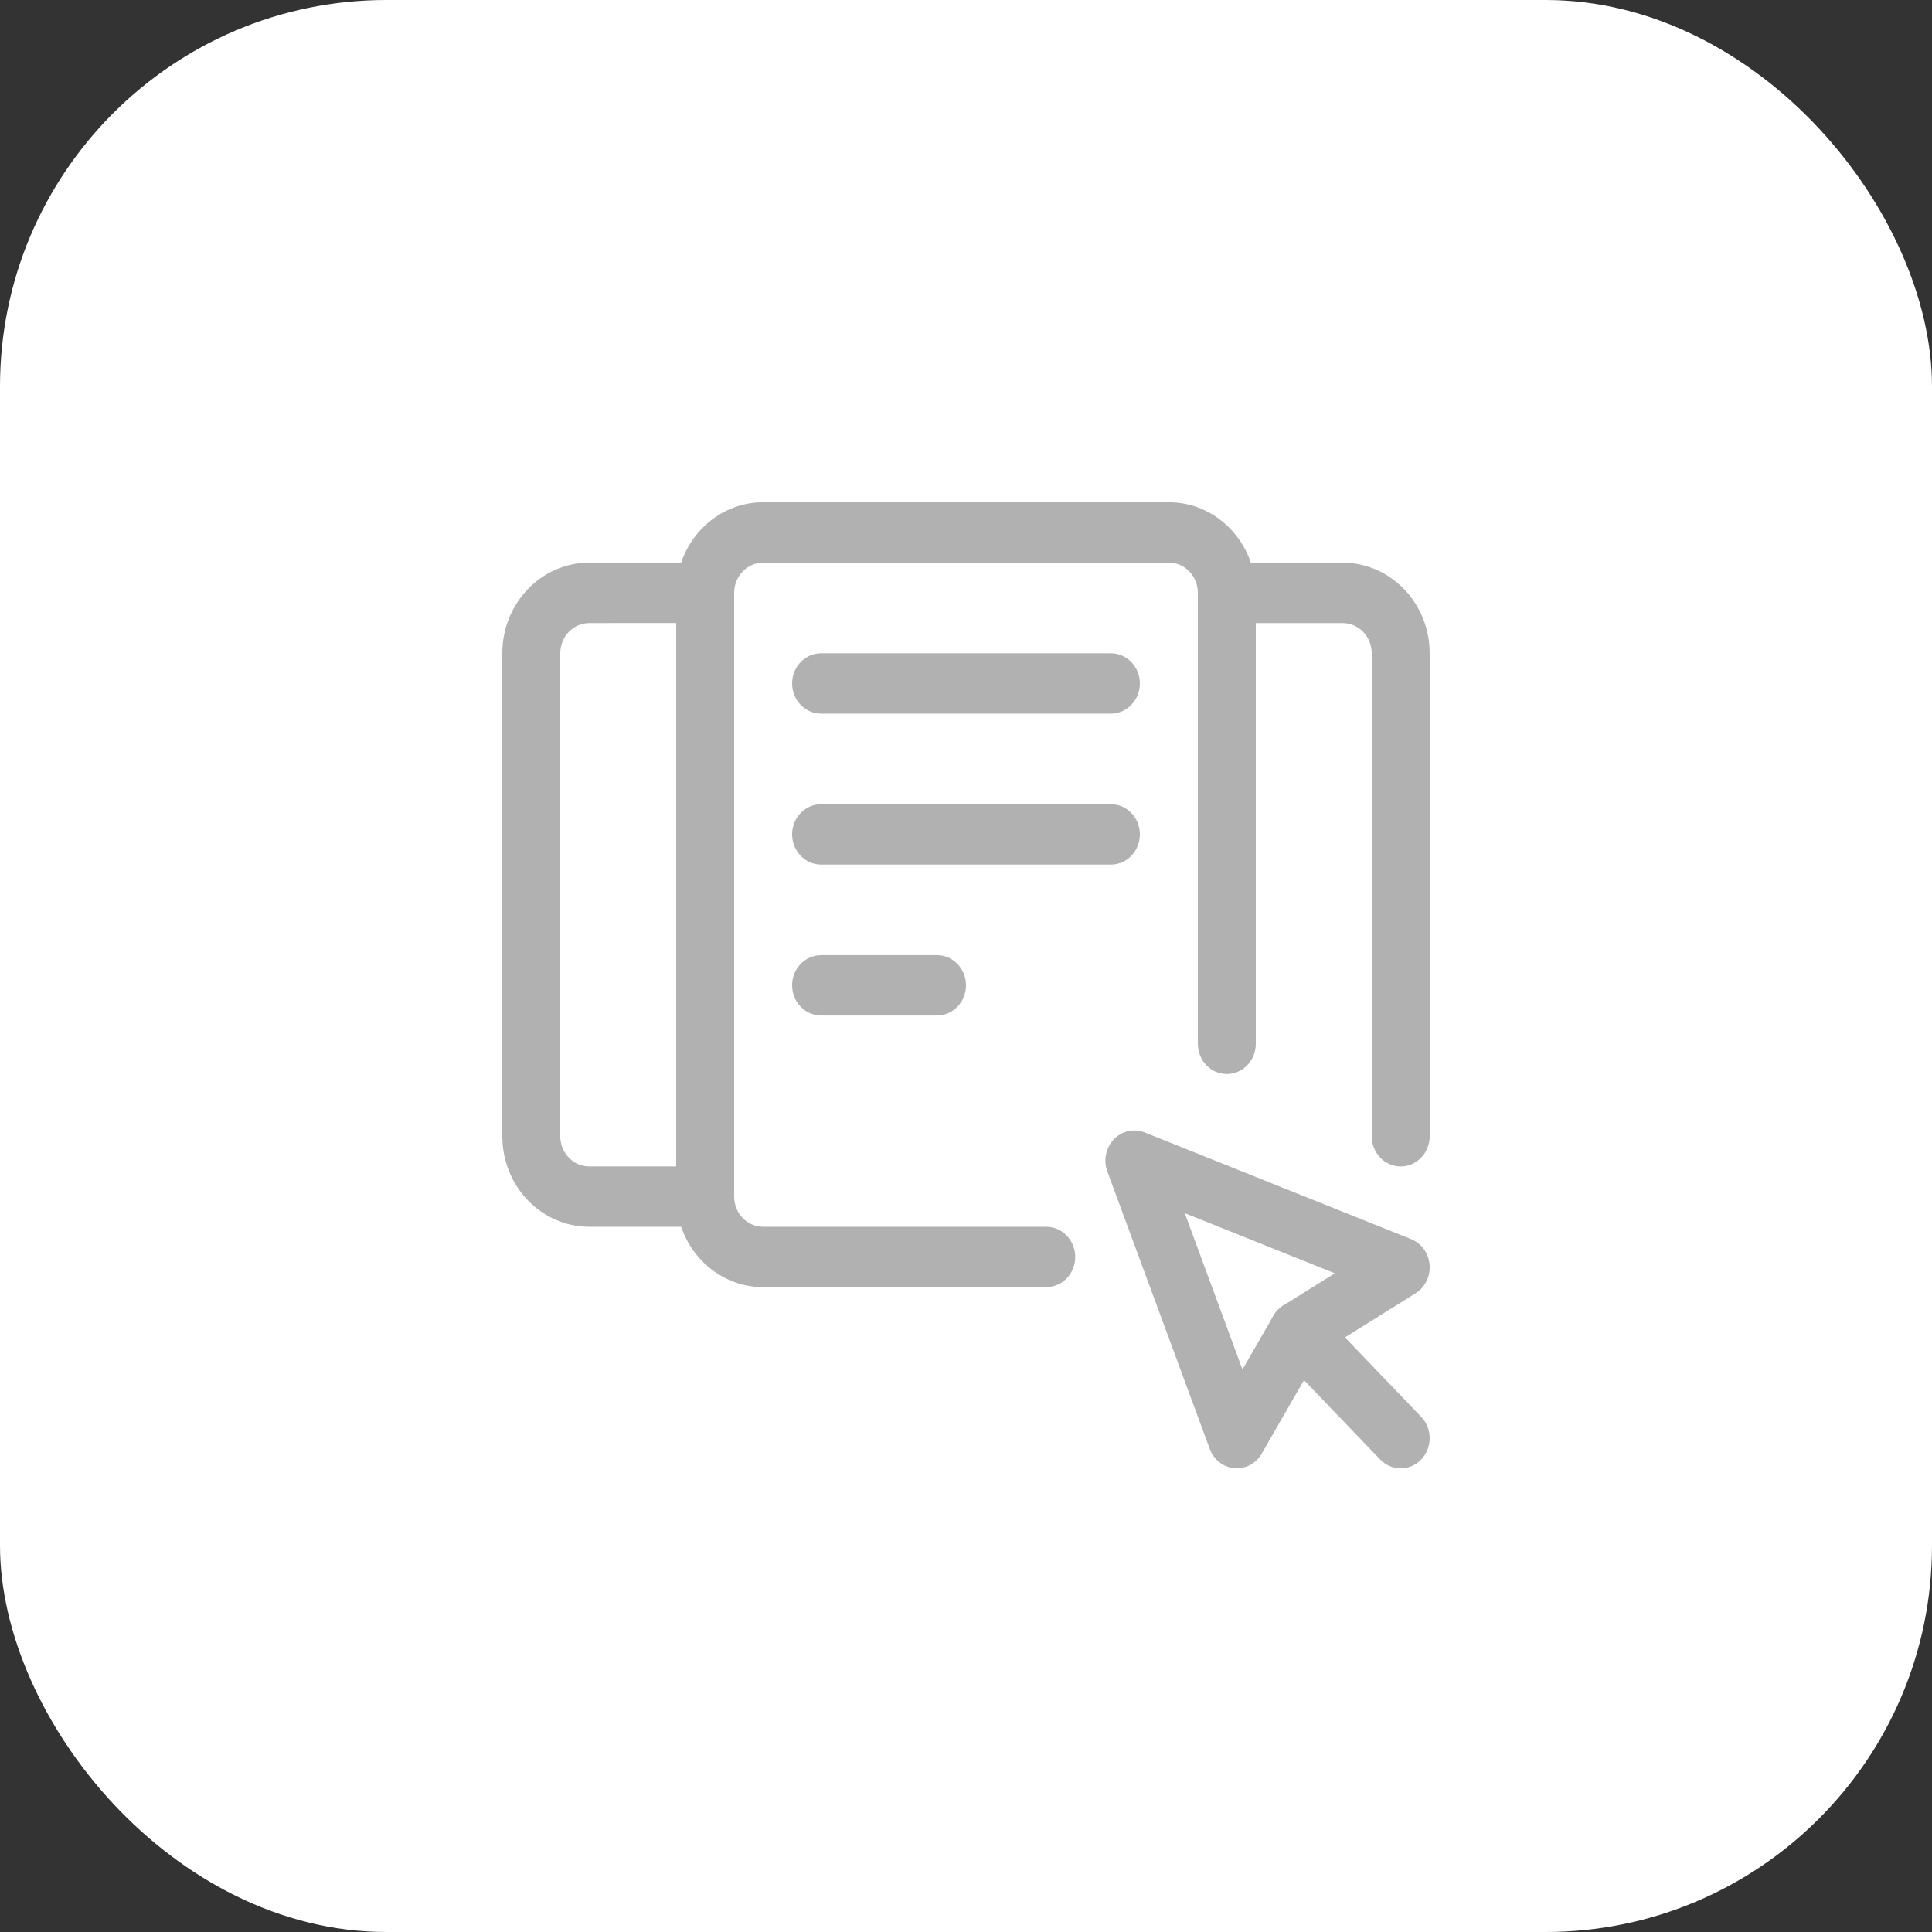
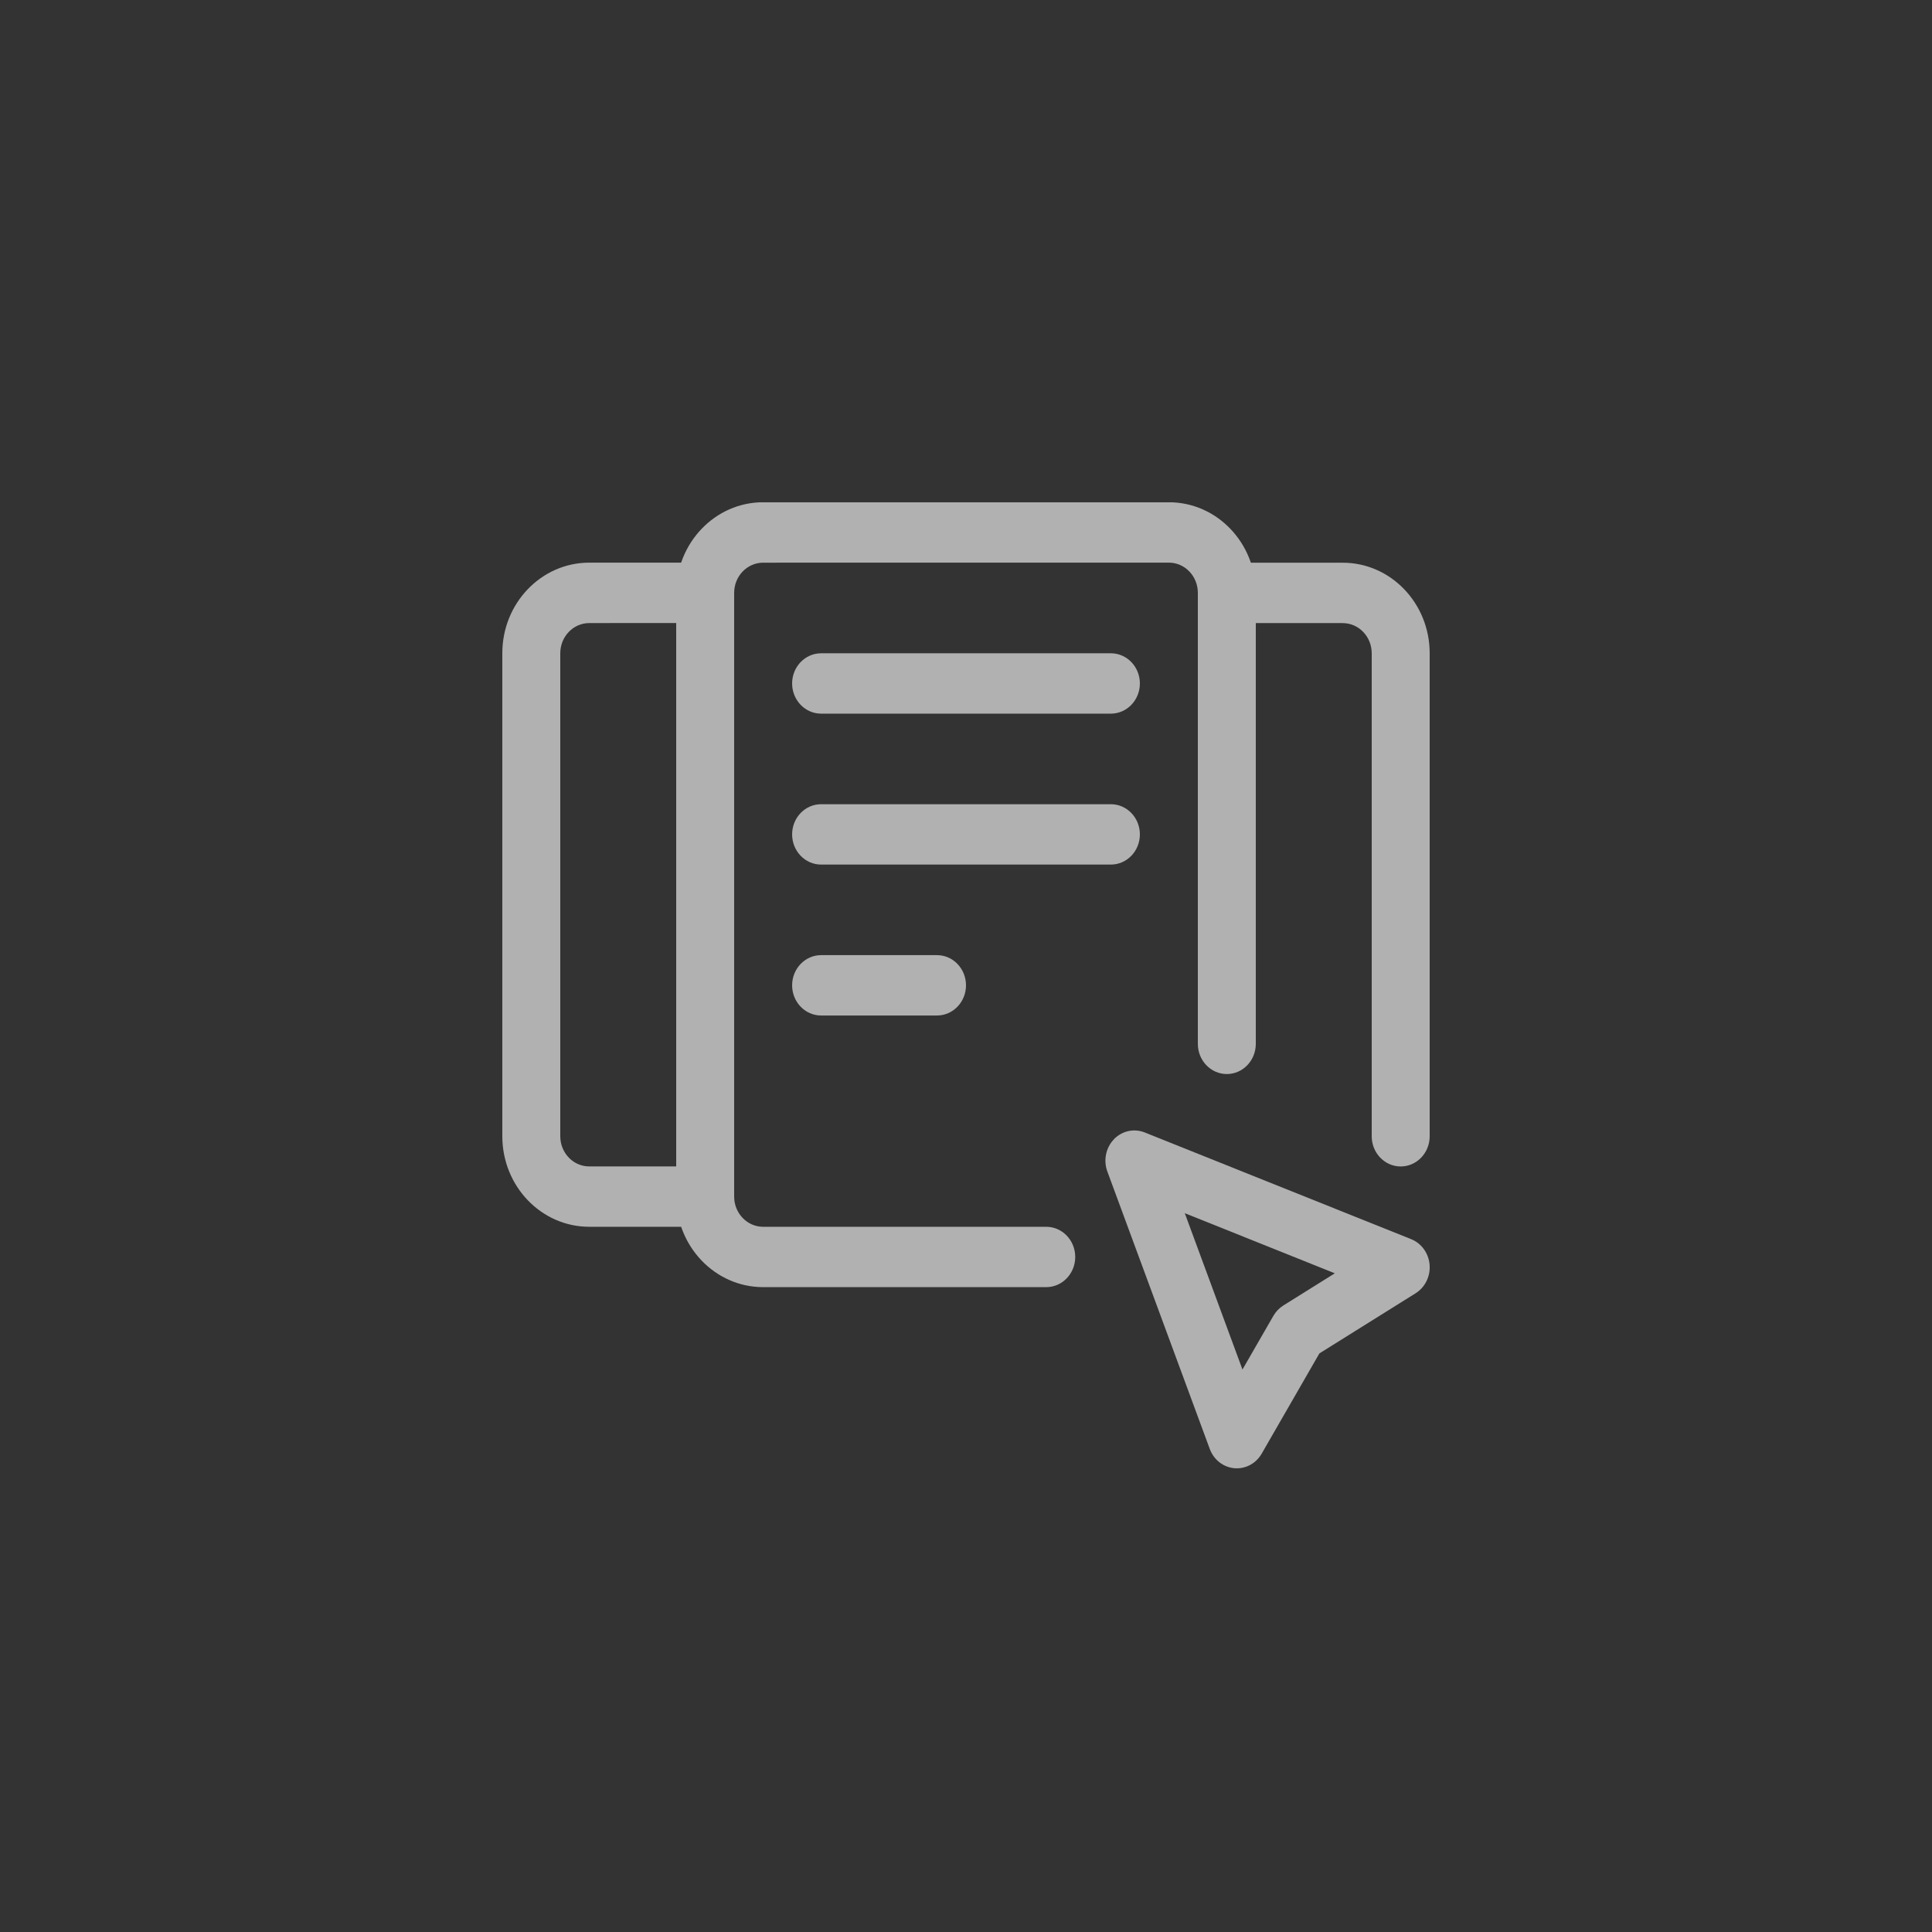
<svg xmlns="http://www.w3.org/2000/svg" fill="none" height="50" viewBox="0 0 50 50" width="50">
  <rect x="0" y="0" width="50" height="50" fill="#333333" stroke="none" />
  <clipPath id="a">
    <path d="m13 13h24v25h-24z" />
  </clipPath>
-   <rect fill="#fff" height="50" rx="10" width="50" />
  <g clip-path="url(#a)" clip-rule="evenodd" fill="#b1b1b1" fill-rule="evenodd">
    <path d="m19.75 14.562c-.414 0-.75.35-.75.781v15.625c0 .431.336.781.75.781h7.327c.414 0 .75.35.75.781 0 .431-.336.781-.75.781h-7.327c-1.242 0-2.25-1.05-2.25-2.344v-15.625c0-1.294 1.008-2.344 2.25-2.344h10.5c1.242 0 2.25 1.05 2.25 2.344v11.673c0 .431-.336.781-.75.781s-.75-.35-.75-.781v-11.673c0-.431-.336-.781-.75-.781z" />
    <path d="m15.25 16.125c-.414 0-.75.35-.75.781v12.5c0 .431.336.781.75.781h3c.414 0 .75.35.75.781 0 .431-.336.781-.75.781h-3c-1.242 0-2.25-1.05-2.25-2.344v-12.5c0-1.294 1.008-2.344 2.25-2.344h3c.414 0 .75.35.75.781 0 .431-.336.781-.75.781z" />
    <path d="m31 15.344c0-.431.336-.781.75-.781h3c1.242 0 2.25 1.05 2.25 2.344v12.5c0 .431-.336.781-.75.781s-.75-.35-.75-.781v-12.5c0-.431-.336-.781-.75-.781h-3c-.414 0-.75-.35-.75-.781z" />
    <path d="m20.5 17.688c0-.431.336-.781.75-.781h7.5c.414 0 .75.35.75.781s-.336.781-.75.781h-7.5c-.414 0-.75-.35-.75-.781z" />
    <path d="m20.5 21.594c0-.431.336-.781.75-.781h7.5c.414 0 .75.35.75.781 0 .431-.336.781-.75.781h-7.5c-.414 0-.75-.35-.75-.781z" />
    <path d="m20.5 25.5c0-.431.336-.781.75-.781h3c.414 0 .75.35.75.781s-.336.781-.75.781h-3c-.414 0-.75-.35-.75-.781z" />
    <path d="m28.826 29.485c.21-.218.523-.288.8-.177l6.894 2.761c.268.107.453.364.478.662.025.297-.116.584-.361.738l-2.491 1.557-1.494 2.595c-.147.256-.422.402-.708.376-.286-.026-.532-.219-.635-.498l-2.651-7.181c-.106-.288-.04-.615.17-.833zm1.836 1.912 1.493 4.046.8-1.389c.063-.11.152-.202.257-.268l1.333-.833z" />
-     <path d="m33.067 33.904c.293-.305.768-.305 1.061 0l2.652 2.763c.293.305.293.8 0 1.105s-.768.305-1.061 0l-2.652-2.763c-.293-.305-.293-.8 0-1.105z" />
  </g>
</svg>